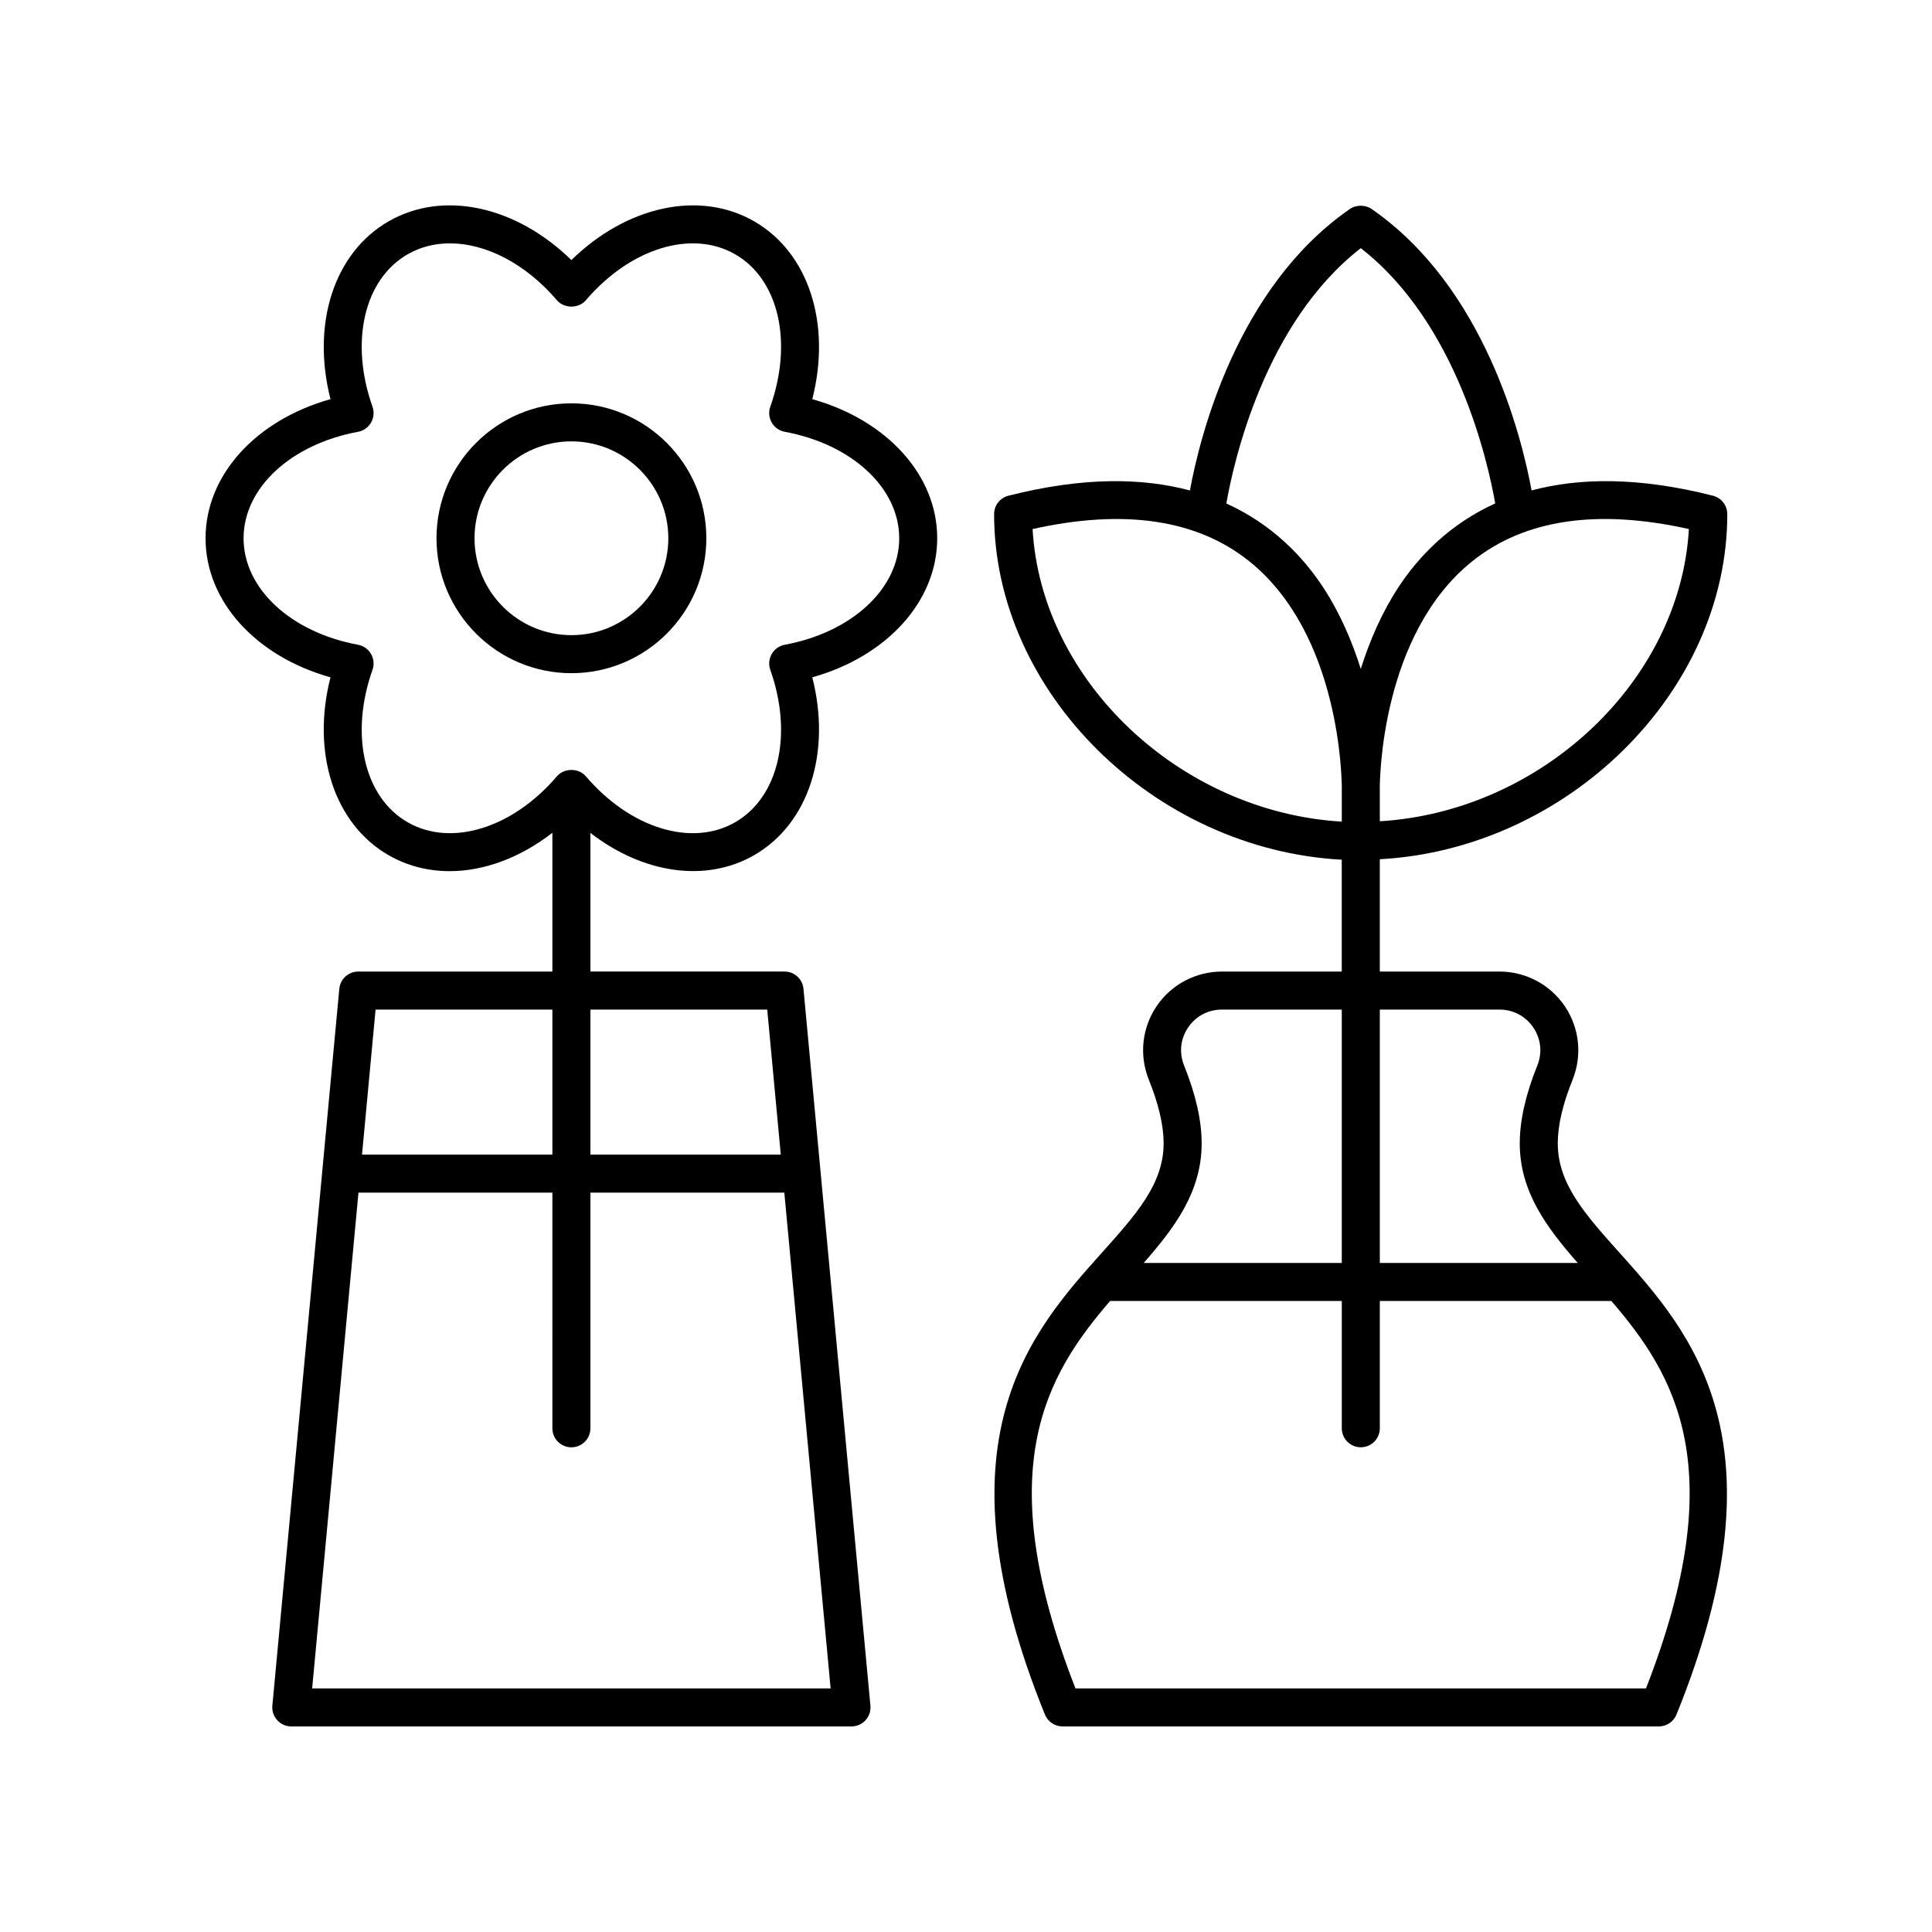
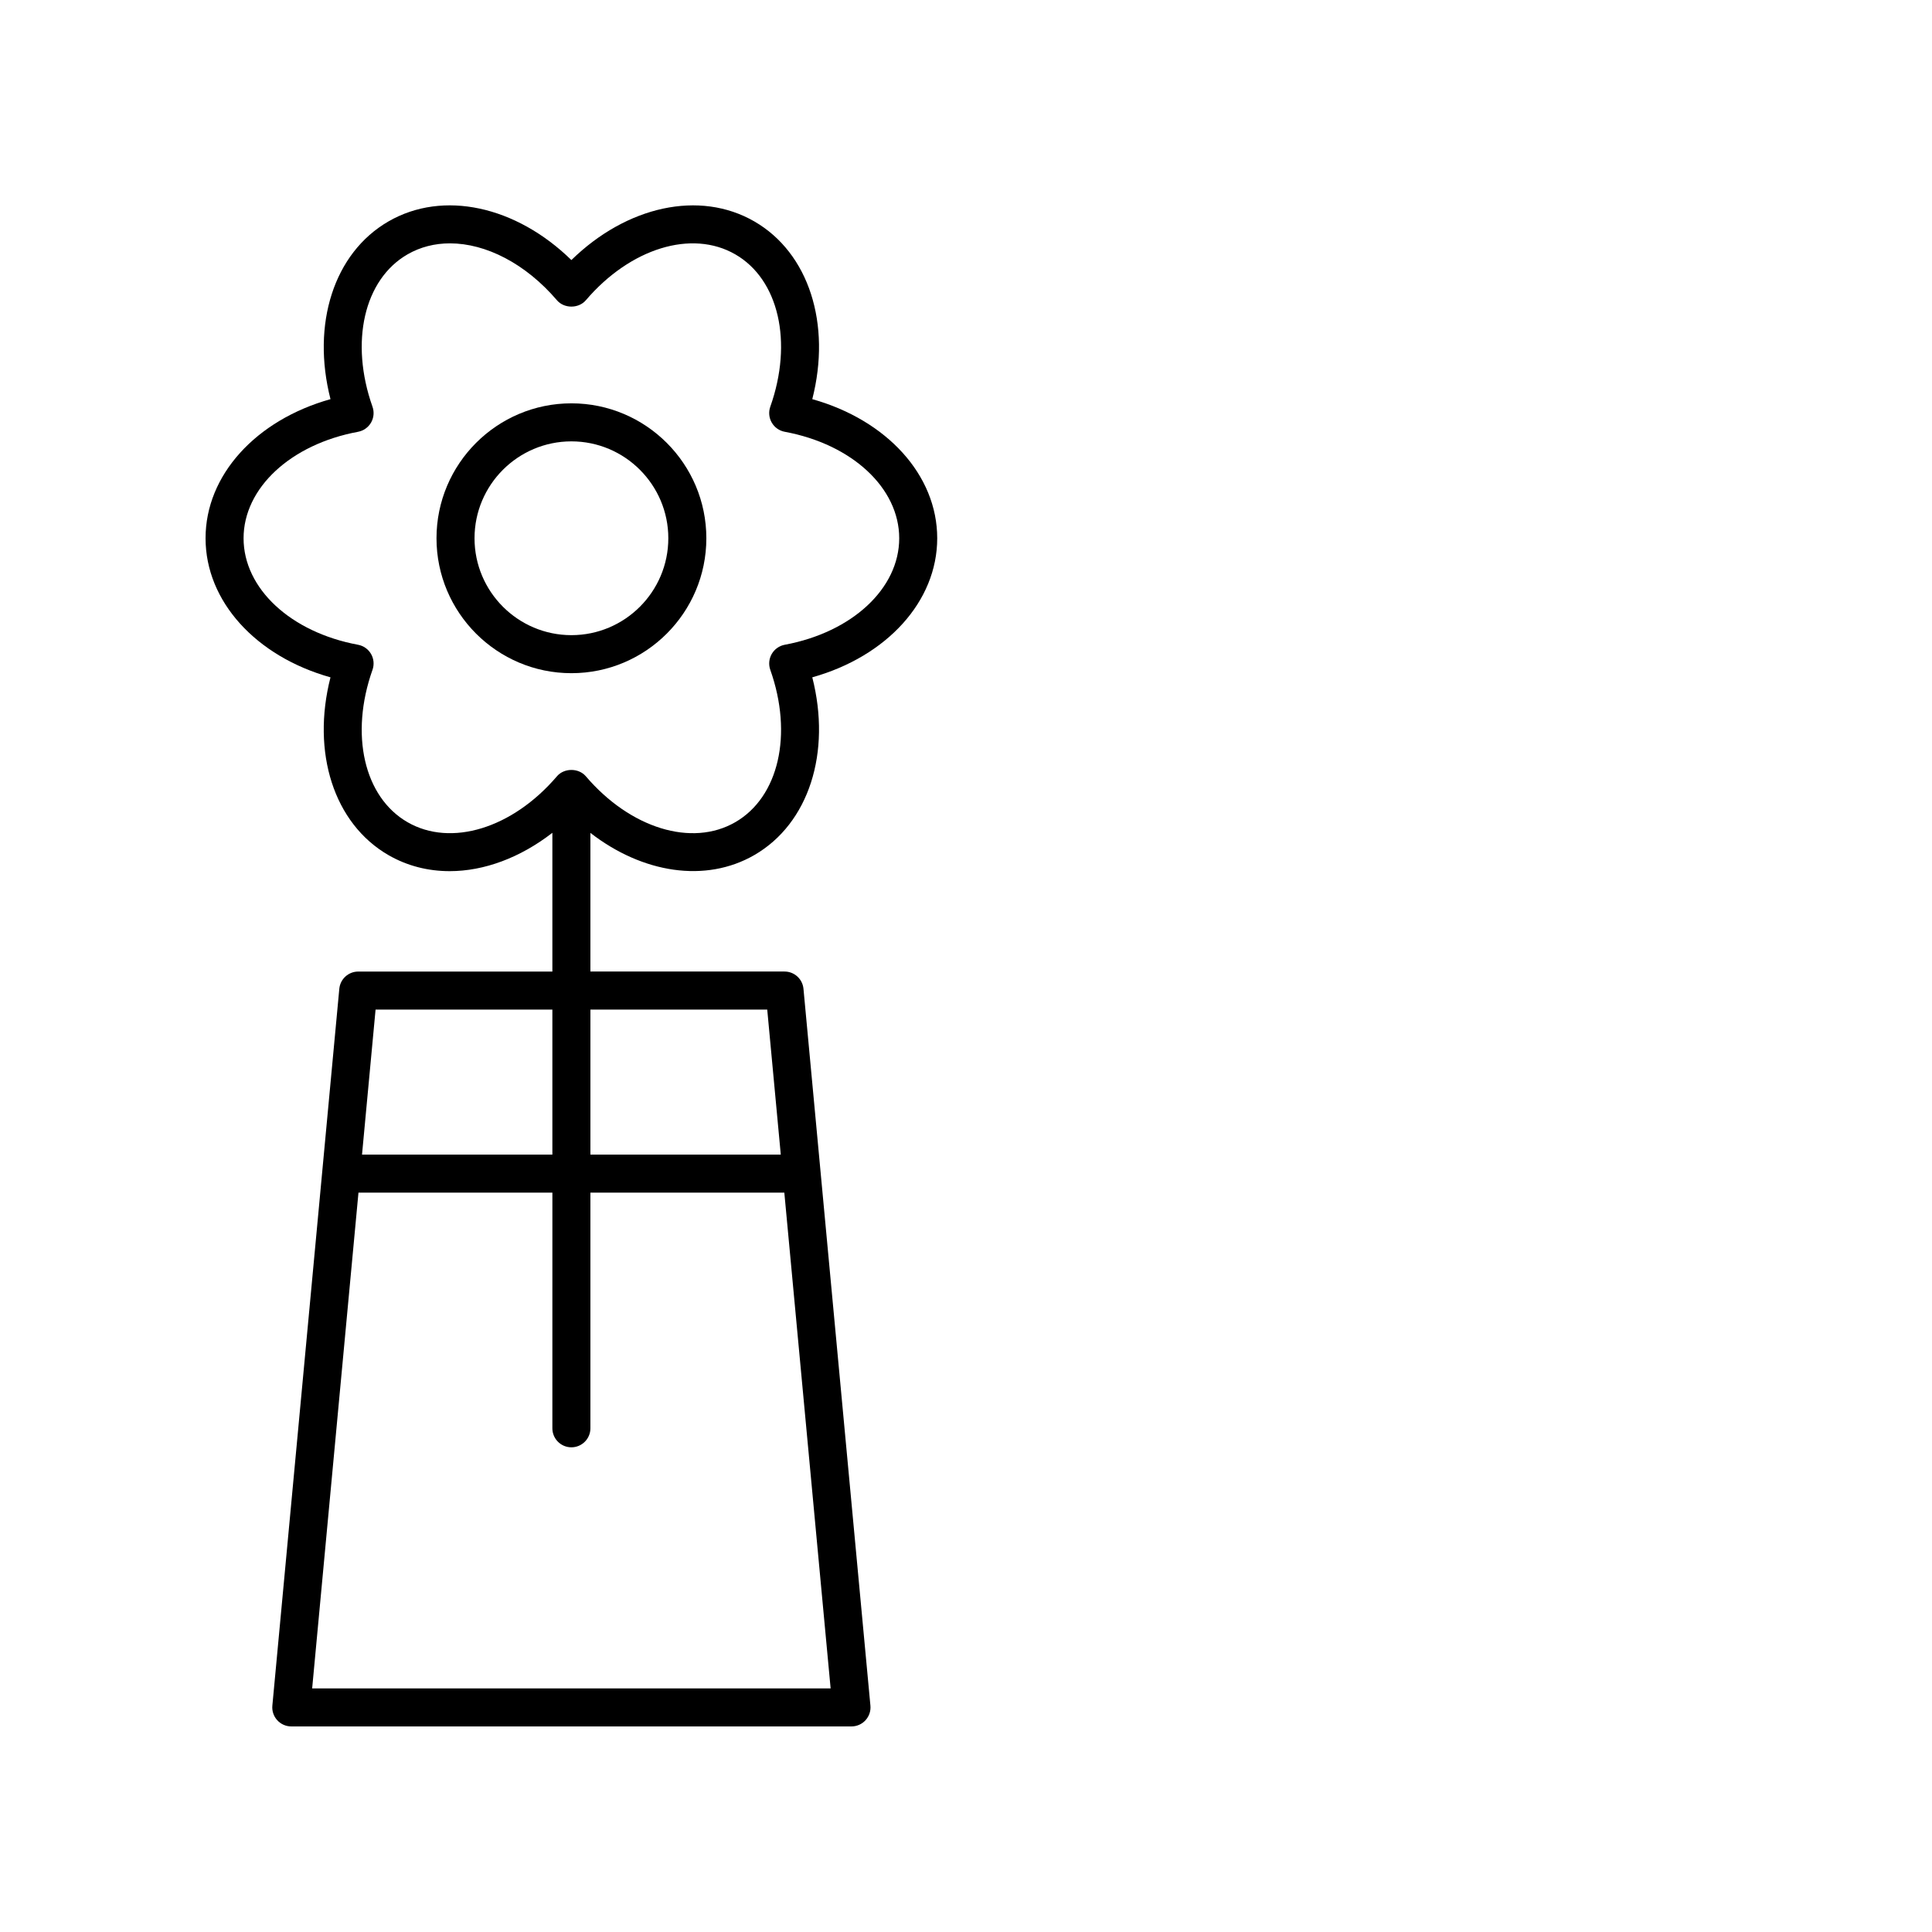
<svg xmlns="http://www.w3.org/2000/svg" fill="#000000" width="800px" height="800px" version="1.1" viewBox="144 144 512 512">
  <g>
-     <path d="m597.95 275.37c-19.891-5.059-35.598-4.731-48.062-1.398-2.668-14.418-12.449-53.773-42.25-74.484-1.766-1.32-4.523-1.266-6.231 0.125-29.664 20.75-39.41 59.984-42.07 74.367-12.469-3.34-28.188-3.668-48.09 1.391-2.234 0.566-3.797 2.578-3.797 4.883 0 47.27 42.496 88.922 92.129 91.578v29.641h-31.73c-6.981 0-13.465 3.438-17.352 9.199-3.879 5.75-4.644 13.039-2.039 19.484 2.598 6.441 3.914 12.102 3.914 16.832 0 10.734-7.234 18.812-16.395 29.035-18.793 20.98-44.535 49.711-15.059 122.35 0.773 1.906 2.617 3.148 4.668 3.148h158.03c2.051 0 3.898-1.242 4.668-3.144 29.473-72.641 3.731-101.37-15.062-122.35-9.16-10.227-16.395-18.301-16.395-29.039 0-4.734 1.32-10.395 3.918-16.828 2.602-6.449 1.84-13.734-2.043-19.488-3.887-5.762-10.375-9.199-17.352-9.199h-31.688v-29.766c49.605-2.684 92.09-44.203 92.09-91.453 0-2.305-1.566-4.312-3.801-4.883zm-135.5 171.62c0-6.027-1.562-12.961-4.648-20.602-1.367-3.391-0.988-7.062 1.051-10.078 2.039-3.027 5.32-4.762 9-4.762h31.73v67.145l-52.488 0.004c8.301-9.465 15.355-18.938 15.355-31.707zm117.75 144.46h-151.19c-22.793-58.328-7.691-83.094 9.18-102.68h61.398v33.734c0 2.781 2.254 5.039 5.039 5.039 2.781 0 5.039-2.254 5.039-5.039v-33.734h61.355c16.871 19.582 31.977 44.348 9.18 102.68zm-38.852-179.9c3.68 0 6.961 1.734 9 4.762 2.035 3.016 2.418 6.691 1.051 10.078-3.086 7.641-4.648 14.57-4.648 20.602 0 12.77 7.059 22.238 15.359 31.703l-52.445 0.004v-67.148zm-36.73-201.78c25.539 19.844 33.711 56.738 35.629 67.641-12.043 5.469-20.254 13.965-25.715 22.312-4.391 6.711-7.609 14.227-9.914 21.551-2.305-7.316-5.523-14.828-9.91-21.531-5.461-8.348-13.668-16.848-25.715-22.316 1.91-10.895 10.078-47.809 35.625-67.656zm-86.973 74.434c24.242-5.41 43.523-2.562 57.355 8.488 24.246 19.379 24.605 57.895 24.594 60.453-0.004 0.094-0.008 0.184-0.008 0.277v8.32c-42.863-2.543-79.664-37.281-81.941-77.539zm92.02 77.438v-8.219c0-0.094-0.004-0.188-0.008-0.281-0.012-2.559 0.324-41.062 24.562-60.445 13.824-11.055 33.098-13.91 57.352-8.492-2.285 40.242-39.066 74.871-81.906 77.438z" />
    <path d="m231.58 323.51c-5.078 19.875 0.875 38.734 15.367 47.105 4.973 2.867 10.508 4.25 16.23 4.25 9.117 0 18.691-3.562 27.207-10.164v36.773h-51.449c-2.602 0-4.773 1.98-5.016 4.57l-17.742 189.97c-0.133 1.41 0.336 2.812 1.293 3.859 0.953 1.051 2.305 1.648 3.723 1.648h148.46c1.418 0 2.769-0.598 3.723-1.645s1.426-2.449 1.293-3.859l-17.742-189.98c-0.242-2.59-2.414-4.57-5.016-4.57h-51.449v-36.742c13.855 10.738 30.543 13.316 43.438 5.879 14.496-8.371 20.441-27.23 15.363-47.105 19.75-5.543 33.109-20.121 33.109-36.859s-13.359-31.32-33.109-36.859c5.078-19.875-0.871-38.734-15.363-47.105-14.5-8.363-33.805-4.09-48.477 10.242-14.676-14.336-33.984-18.609-48.473-10.242-14.496 8.367-20.445 27.227-15.367 47.105-19.754 5.543-33.109 20.125-33.109 36.859 0 16.738 13.355 31.32 33.105 36.863zm58.805 88.039v38.43h-50.445l3.59-38.43zm-63.66 179.9 12.273-131.39h51.391l-0.004 62.453c0 2.781 2.254 5.039 5.039 5.039 2.781 0 5.039-2.254 5.039-5.039v-62.453h51.391l12.27 131.39zm120.6-179.9 3.59 38.43h-50.449v-38.43zm-108.44-153.12c1.449-0.27 2.707-1.16 3.445-2.434 0.734-1.277 0.879-2.812 0.387-4.203-6.062-17.125-2.25-33.73 9.273-40.379 3.41-1.969 7.242-2.922 11.25-2.922 9.523 0 20.051 5.359 28.355 15.078 1.914 2.242 5.746 2.242 7.66 0 11.797-13.809 28.086-18.816 39.609-12.16 11.523 6.648 15.332 23.254 9.27 40.379-0.492 1.391-0.348 2.926 0.387 4.203 0.738 1.277 1.996 2.168 3.445 2.434 17.859 3.309 30.336 14.914 30.336 28.219s-12.477 24.91-30.336 28.223c-1.449 0.27-2.707 1.16-3.445 2.434-0.734 1.277-0.879 2.812-0.387 4.203 6.062 17.121 2.25 33.727-9.27 40.379-11.523 6.656-27.812 1.652-39.609-12.16-1.914-2.242-5.746-2.242-7.66 0-11.797 13.812-28.086 18.812-39.605 12.16-11.523-6.652-15.336-23.258-9.273-40.379 0.492-1.391 0.348-2.926-0.387-4.203-0.738-1.277-1.996-2.164-3.445-2.434-17.859-3.309-30.336-14.91-30.336-28.219 0-13.305 12.477-24.91 30.336-28.219z" />
    <path d="m295.43 322.4c19.719 0 35.758-16.039 35.758-35.758 0-19.715-16.039-35.754-35.758-35.754-19.715 0-35.754 16.039-35.754 35.754 0 19.719 16.039 35.758 35.754 35.758zm0-61.434c14.16 0 25.68 11.52 25.68 25.676 0 14.16-11.52 25.68-25.68 25.68-14.16 0-25.676-11.52-25.676-25.68 0-14.156 11.516-25.676 25.676-25.676z" />
  </g>
</svg>